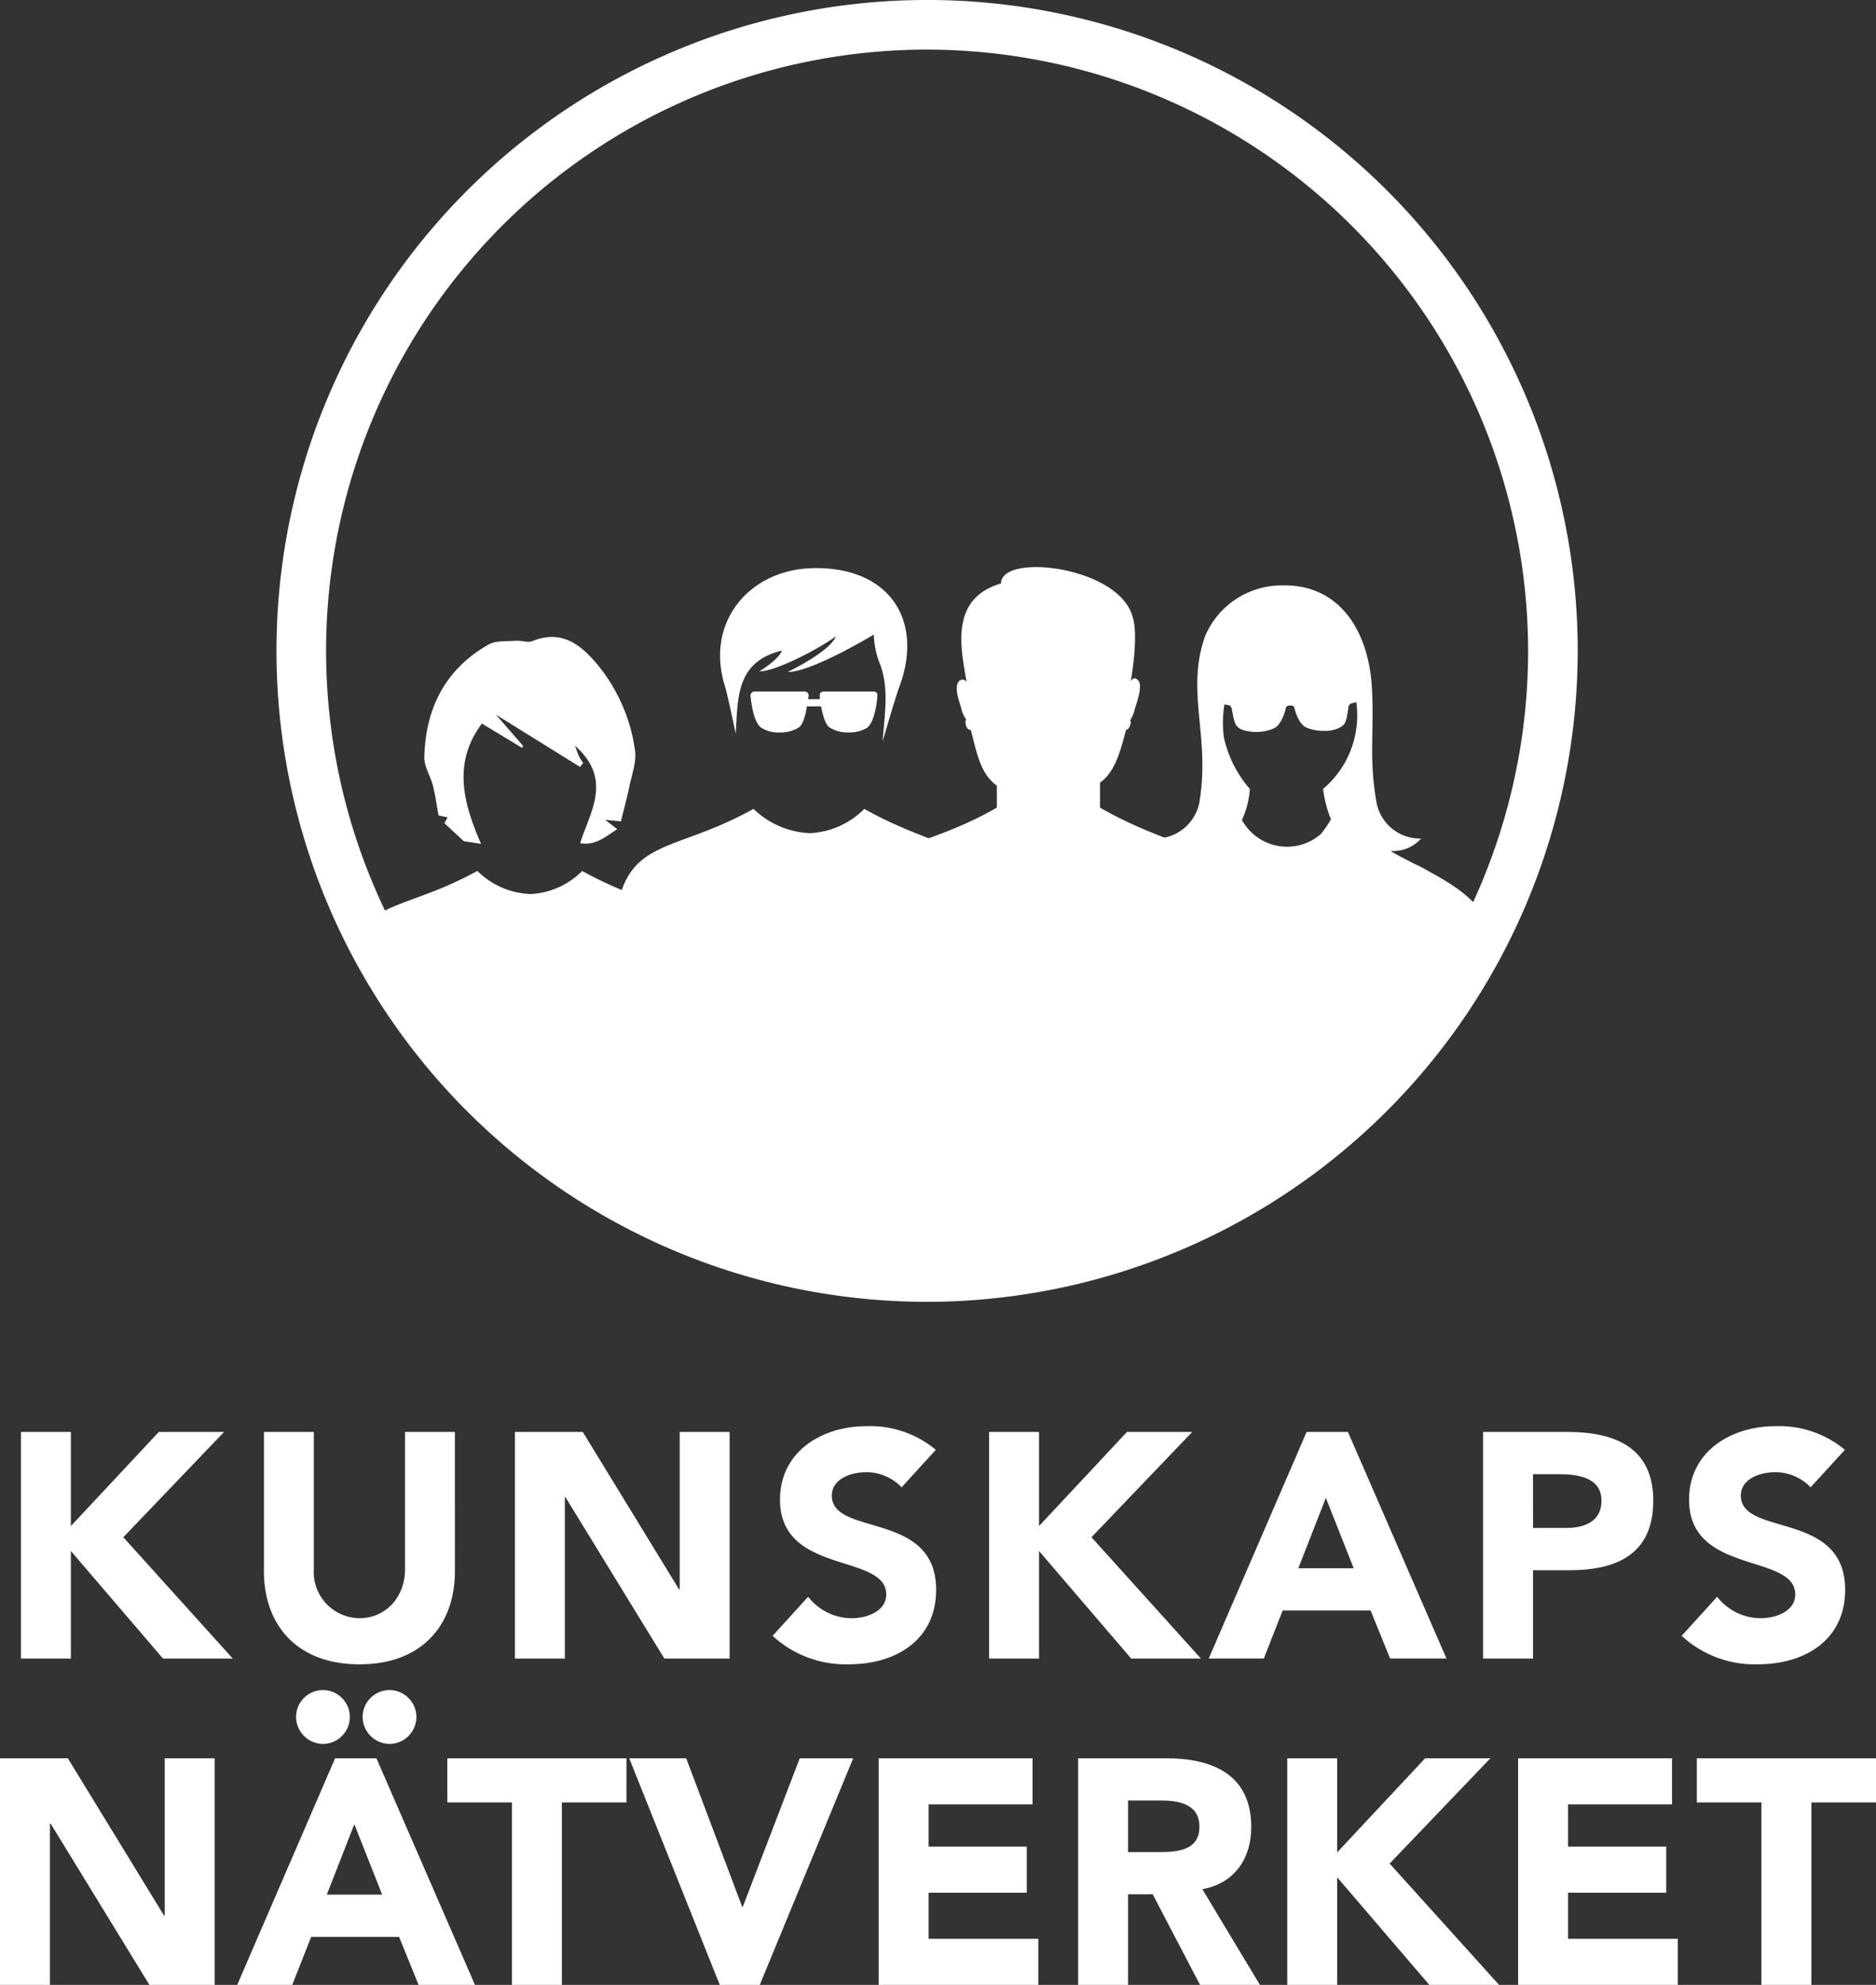
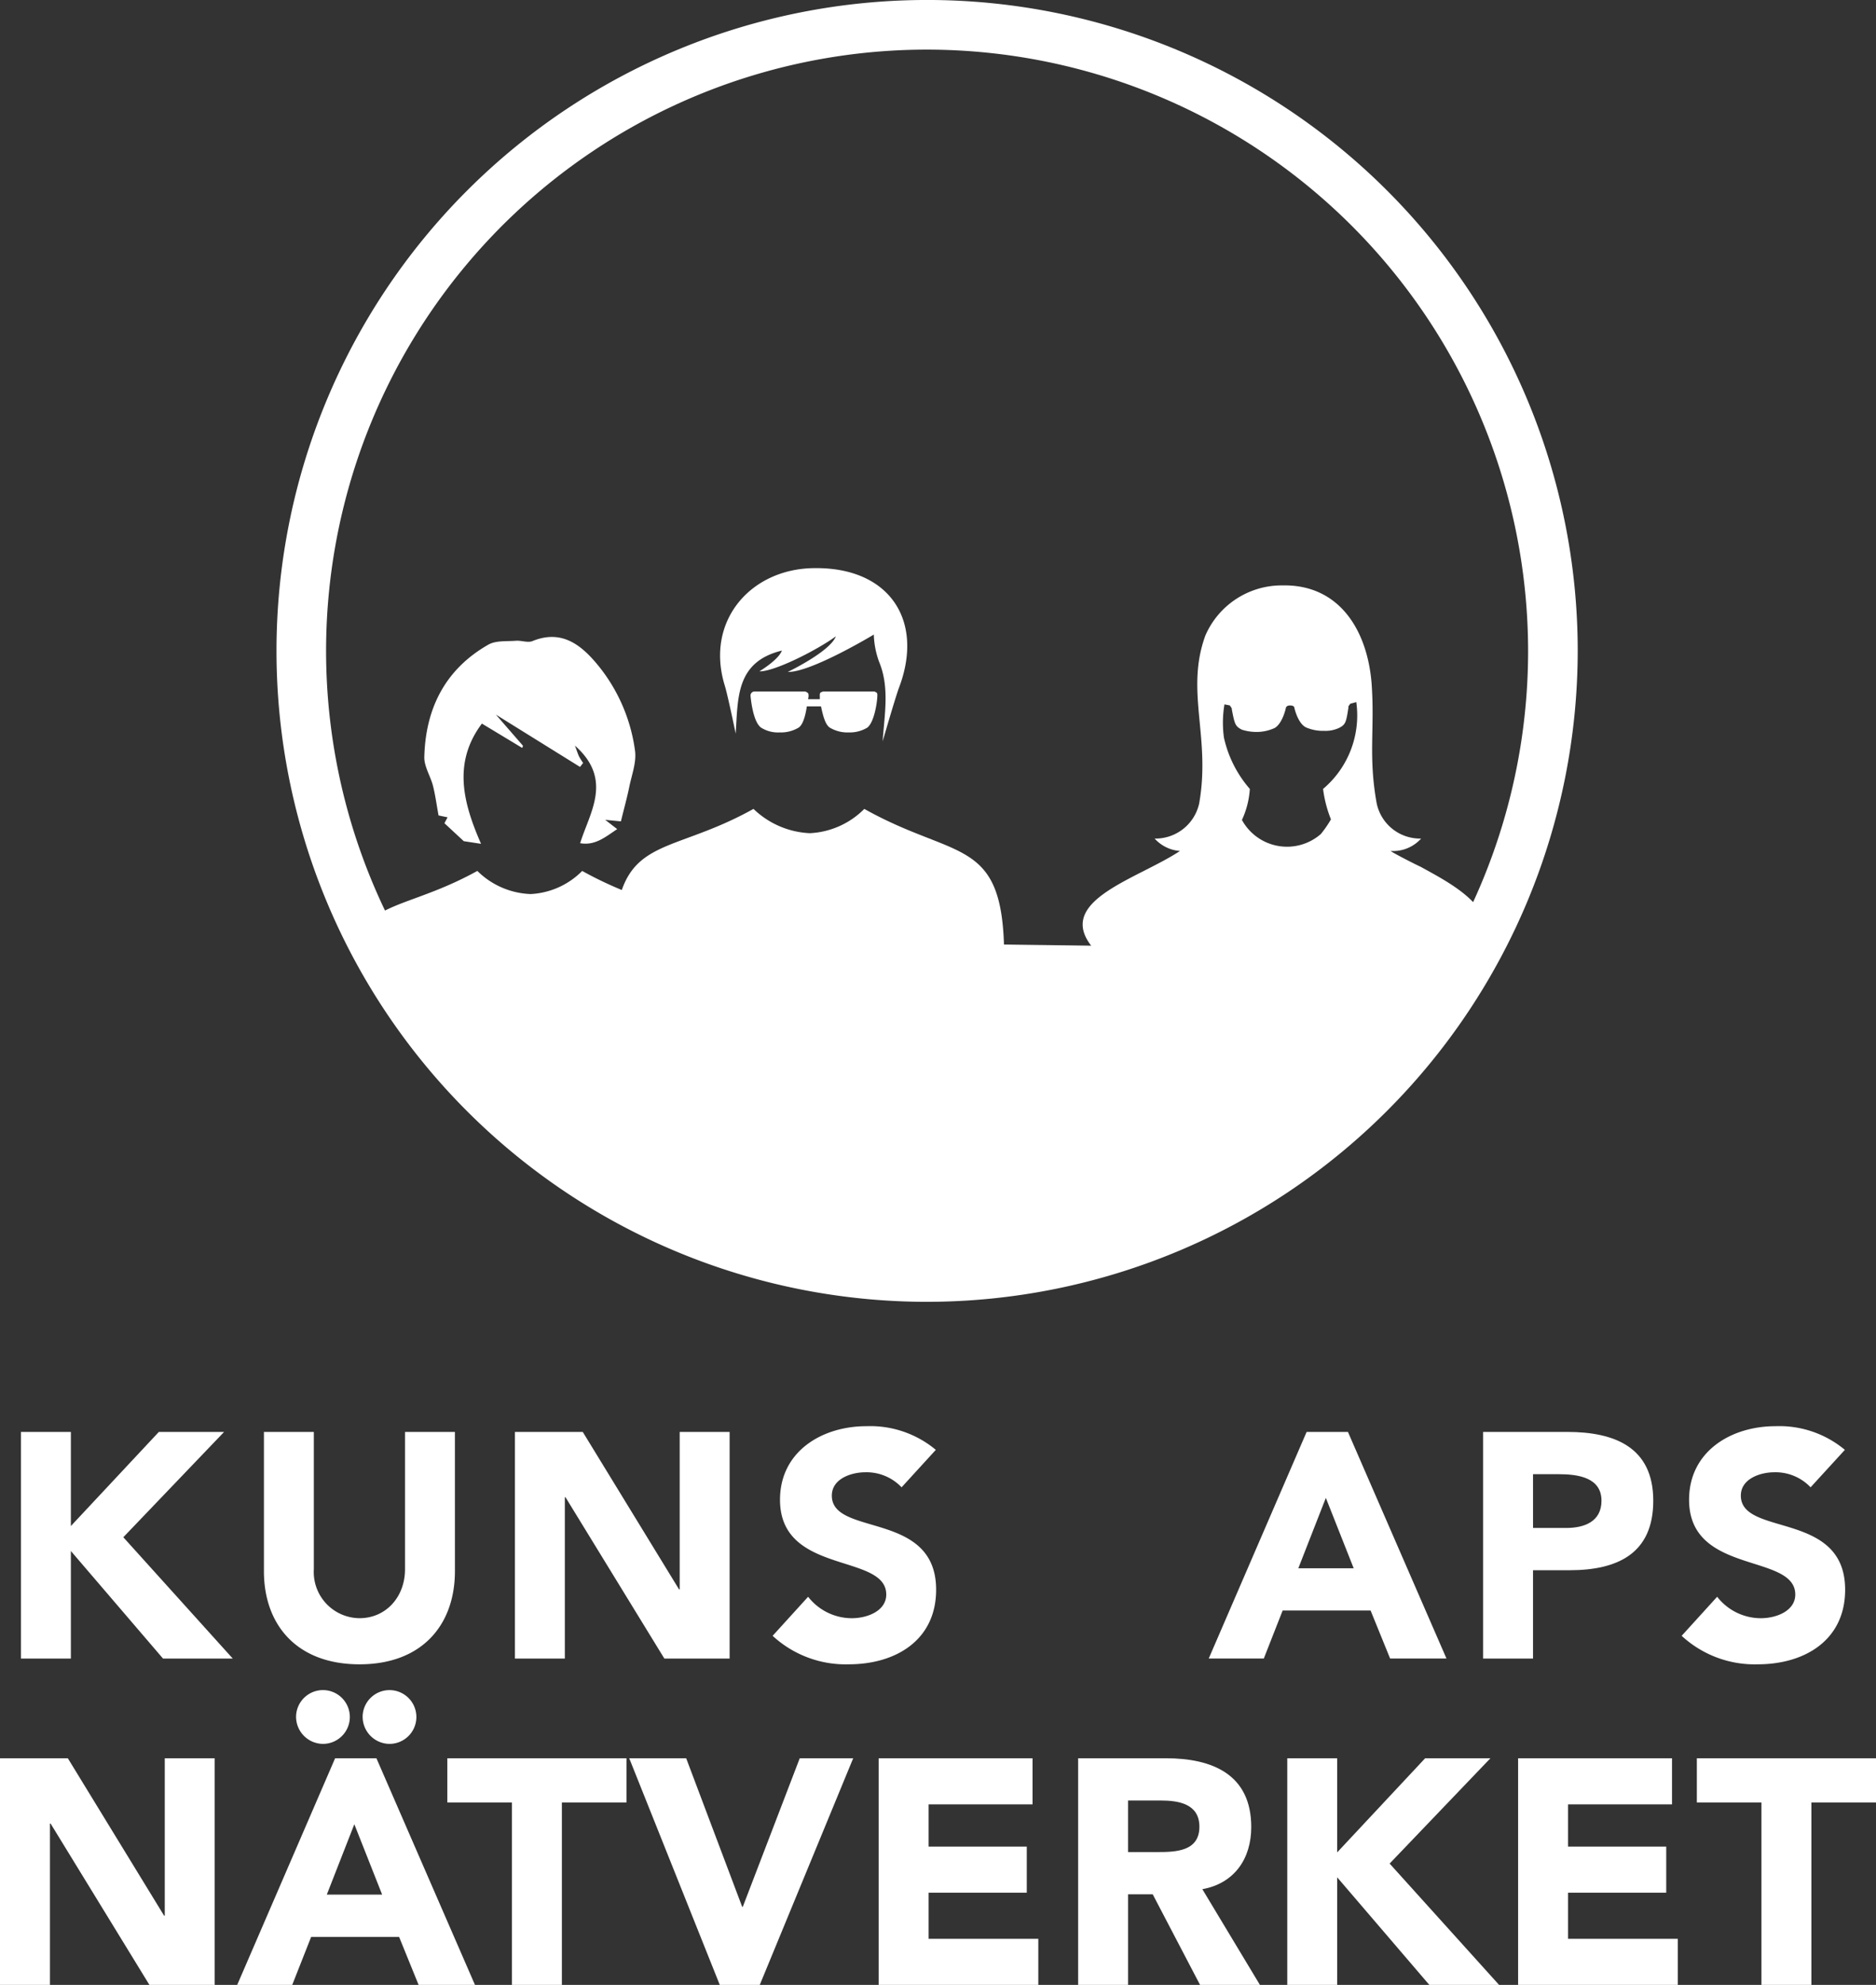
<svg xmlns="http://www.w3.org/2000/svg" id="Group_6050" data-name="Group 6050" width="222.486" height="235.288" viewBox="0 0 222.486 235.288">
  <rect x="0" y="0" width="222.486" height="235.288" fill="#333333" stroke="none" />
  <defs>
    <clipPath id="clip-path">
      <rect id="Rectangle_747" data-name="Rectangle 747" width="222.486" height="235.288" fill="none" />
    </clipPath>
  </defs>
  <g id="Group_6049" data-name="Group 6049" clip-path="url(#clip-path)">
    <path id="Path_12537" data-name="Path 12537" d="M97.015,64.124c-.469-.2-3.477-1.739-3.54-1.872a4.458,4.458,0,0,0,3.606-1.47,5.253,5.253,0,0,1-5.277-4.21c-1.006-5.615-.2-8.822-.6-14.236-.534-6.413-3.942-11.695-10.558-11.562a9.867,9.867,0,0,0-9.156,5.949c-2.406,6.619.67,12.031-.735,19.917a5.309,5.309,0,0,1-5.277,4.143,4.468,4.468,0,0,0,3.006,1.47c-5.344,3.54-16.1,6.192-9.424,12.43,14.7,13.738,29.4,15.21,44.107,0,4.8-4.968-2.67-8.619-6.147-10.558M85.453,54.9a14.511,14.511,0,0,0,.934,3.608,13.025,13.025,0,0,1-1.2,1.739,6.094,6.094,0,0,1-9.356-1.671,10.264,10.264,0,0,0,.936-3.676,13.79,13.79,0,0,1-3.071-6.082,12.984,12.984,0,0,1,.063-3.942l.668.133c0,.133.07.133.135.2v.065c.068.068.068.068.068.2.336,1.739.4,2,1.2,2.406a5.741,5.741,0,0,0,1.806.266,5.121,5.121,0,0,0,2.072-.467c.934-.534,1.335-2.338,1.335-2.406,0,0,.068-.266.469-.266h.063c.4,0,.471.2.471.266,0,0,.4,1.872,1.4,2.341a5.056,5.056,0,0,0,2.138.4,3.807,3.807,0,0,0,1.741-.334c.8-.4.866-.668,1.132-2.406,0-.133,0-.2.07-.266l.063-.068c0-.065.07-.065.07-.133l.733-.2A11.4,11.4,0,0,1,85.453,54.9" transform="translate(71.458 38.62)" fill="#fff" />
    <path id="Path_12538" data-name="Path 12538" d="M45.436,45.781a9.246,9.246,0,0,1-6.116,2.742A9.459,9.459,0,0,1,33,45.781c-7.16,3.96-11.884,3.683-14.182,7.579.23.952.487,1.9.731,2.844A5.709,5.709,0,0,1,22.8,60.121,66.205,66.205,0,0,0,25,66.437l8.389,4.134,11.133.165,16.723-8.154c0-13.848-5.342-10.966-15.812-16.8" transform="translate(23.611 57.458)" fill="#fff" />
    <path id="Path_12539" data-name="Path 12539" d="M56.731,40.975h0a10.209,10.209,0,0,1-.629-3.234s-7.455,4.5-10.2,4.427c0,0,4.993-2.388,5.7-4.217-2.32,1.687-7.383,4.217-9.072,4.147,0,0,2.251-1.333,2.672-2.46-5.482,1.337-5.2,5.624-5.482,9.843,0,0-.983-4.781-1.337-5.834C36.138,36.054,41.548,29.938,49,29.866c8.993-.14,13.145,6.258,10.051,14.272-.494,1.4-1.9,6.253-1.9,6.253.212-3.162.841-6.4-.422-9.417" transform="translate(47.529 37.481)" fill="#fff" fill-rule="evenodd" />
    <path id="Path_12540" data-name="Path 12540" d="M48.858,42.521h0c-10.966,6.116-16.588,2.6-16.588,17.644H78.591c0-14.48-5.55-11.456-16.588-17.644A9.76,9.76,0,0,1,55.535,45.4a10.284,10.284,0,0,1-6.677-2.882" transform="translate(40.501 53.366)" fill="#fff" fill-rule="evenodd" />
    <path id="Path_12541" data-name="Path 12541" d="M46.29,37.262h1.4v-.422a.549.549,0,0,1,.068-.352,1.152,1.152,0,0,1,.354-.14h5.976c.14,0,.207.07.35.14a.52.52,0,0,1,.072.352c0,.706-.354,3.162-1.2,3.8a4.02,4.02,0,0,1-2.178.562,4.088,4.088,0,0,1-2.248-.562c-.566-.352-.848-1.547-1.055-2.53H46.15c-.147.983-.428,2.178-.988,2.53a4.1,4.1,0,0,1-2.248.562,3.757,3.757,0,0,1-2.181-.562c-.913-.636-1.2-3.092-1.263-3.8a.478.478,0,0,1,.489-.492h5.9a.542.542,0,0,1,.354.14c.14.072.14.212.14.352a1.081,1.081,0,0,1-.068.422" transform="translate(49.538 45.62)" fill="#fff" fill-rule="evenodd" />
    <path id="Path_12542" data-name="Path 12542" d="M44.828,36.754h0a5.976,5.976,0,0,1-.776,2.67,2.952,2.952,0,0,1-1.685.354,2.548,2.548,0,0,1-1.617-.354c-.35-.21-.636-1.475-.843-2.67Z" transform="translate(50.085 46.128)" fill="#fff" fill-rule="evenodd" />
    <path id="Path_12543" data-name="Path 12543" d="M48.515,36.754h0c-.214,1.2-.494,2.46-.843,2.67a2.553,2.553,0,0,1-1.617.354,2.649,2.649,0,0,1-1.687-.354c-.352-.21-.634-1.475-.846-2.67Z" transform="translate(54.622 46.128)" fill="#fff" fill-rule="evenodd" />
-     <path id="Path_12544" data-name="Path 12544" d="M74.088,55.369v2.952c11.246,6.467,16.94,3.234,16.94,17.856H44.914c0-15.183,5.694-11.388,16.942-17.856v-2.6c-1.969-1.4-2.39-3.935-3.092-6.607H58.69c-.28,0-.562-.422-.562-.985,0-.14.074-.14.074-.28a3.5,3.5,0,0,1-.566-1.265c-.21-.843-.913-2.46-.28-3.236a.563.563,0,0,1,.913.074c-.773-4.289-1.9-9.913,4.077-11.672,0-3.653,13.988-2.039,15.6,3.94.773,2.316-.212,7.658-.212,7.658.212-.352.494-.492.773-.207.776.492-.07,2.74-.28,3.443a4.492,4.492,0,0,1-.564,1.4l.07.14c0,.494-.28.985-.564.985-.631,2.39-1.263,4.99-3.089,6.256" transform="translate(56.369 37.413)" fill="#fff" fill-rule="evenodd" />
    <path id="Path_12545" data-name="Path 12545" d="M20.782,52.982l6.368-3.714L148.395,50.86l-7.958,13.53L113.11,84.553,74.375,89.6,38.026,73.94Z" transform="translate(26.082 61.834)" fill="#fff" fill-rule="evenodd" />
    <path id="Path_12546" data-name="Path 12546" d="M91.7,154.319a77.16,77.16,0,1,1,77.159-77.161A77.248,77.248,0,0,1,91.7,154.319m0-148.437a71.277,71.277,0,1,0,71.275,71.275A71.357,71.357,0,0,0,91.7,5.882" transform="translate(18.252 -0.001)" fill="#fff" />
    <path id="Path_12547" data-name="Path 12547" d="M45.633,55.347l-1.863-.185c.584.456.956.744,1.421,1.1-1.4.931-2.614,1.982-4.393,1.671,1.114-3.622,3.944-7.532-.62-11.566.262.692.352,1,.492,1.29a8.431,8.431,0,0,0,.478.762l-.363.474-9.976-6.2c1.033,1.188,2.122,2.44,3.211,3.692l-.092.255-4.783-2.886c-3.5,4.668-2.2,9.46-.1,14.252l-2.05-.313c-.751-.7-1.445-1.342-2.293-2.129.023-.043.178-.338.372-.7-.548-.113-1.044-.216-1.069-.223-.248-1.344-.39-2.454-.665-3.529-.3-1.15-1.053-2.278-1.024-3.4.147-5.759,2.485-10.409,7.606-13.323.886-.5,2.156-.368,3.254-.453.654-.052,1.412.264,1.969.036,3.441-1.407,5.764.444,7.7,2.783a20.271,20.271,0,0,1,4.458,10.2c.194,1.364-.381,2.85-.672,4.267-.259,1.274-.609,2.528-1,4.124" transform="translate(28.006 42.02)" fill="#fff" />
    <path id="Path_12548" data-name="Path 12548" d="M1.1,75.271H7.023V86.427L17.455,75.271h7.739L13.242,87.755l12.978,14.38H17.949L7.023,89.388v12.748H1.1Z" transform="translate(1.382 94.469)" fill="#fff" />
    <path id="Path_12549" data-name="Path 12549" d="M36.532,91.778c0,6.334-3.87,11.041-11.309,11.041-7.473,0-11.343-4.706-11.343-11.041V75.271H19.8V91.55a5.468,5.468,0,0,0,5.421,5.8c3.112,0,5.392-2.5,5.392-5.8V75.271h5.917Z" transform="translate(17.42 94.469)" fill="#fff" />
    <path id="Path_12550" data-name="Path 12550" d="M27.081,75.271h8.044L46.546,93.938h.074V75.271h5.922v26.864H44.8L33.077,83.013H33v19.123H27.081Z" transform="translate(33.988 94.469)" fill="#fff" />
    <path id="Path_12551" data-name="Path 12551" d="M55.927,82.215a5.732,5.732,0,0,0-4.287-1.784c-1.669,0-3.985.758-3.985,2.769,0,4.9,12.369,1.745,12.369,11.156,0,6-4.821,8.84-10.357,8.84a12.761,12.761,0,0,1-9.034-3.378l4.21-4.63a6.583,6.583,0,0,0,5.166,2.544c1.933,0,4.1-.909,4.1-2.805,0-4.936-12.6-2.28-12.6-11.235,0-5.728,4.972-8.723,10.247-8.723a12.135,12.135,0,0,1,8.231,2.805Z" transform="translate(50.997 94.091)" fill="#fff" />
-     <path id="Path_12552" data-name="Path 12552" d="M52.018,75.271H57.94V86.427L68.372,75.271h7.739L64.159,87.755l12.978,14.38H68.866L57.94,89.388v12.748H52.018Z" transform="translate(65.285 94.469)" fill="#fff" />
    <path id="Path_12553" data-name="Path 12553" d="M75.178,75.271h4.9l11.686,26.862H85.08l-2.314-5.689H72.334L70.1,102.133H63.569Zm2.28,7.818-3.265,8.346h6.567Z" transform="translate(79.782 94.469)" fill="#fff" />
    <path id="Path_12554" data-name="Path 12554" d="M78,75.271h9.981c5.574,0,10.2,1.784,10.2,8.157,0,6.3-4.287,8.238-9.94,8.238H83.919v10.47H78Zm5.922,11.383h3.944c2.088,0,4.174-.719,4.174-3.227,0-2.765-2.805-3.146-5.085-3.146H83.919Z" transform="translate(97.89 94.469)" fill="#fff" />
    <path id="Path_12555" data-name="Path 12555" d="M103.732,82.215a5.732,5.732,0,0,0-4.287-1.784c-1.671,0-3.985.758-3.985,2.769,0,4.9,12.369,1.745,12.369,11.156,0,6-4.821,8.84-10.357,8.84a12.751,12.751,0,0,1-9.031-3.378l4.21-4.63a6.576,6.576,0,0,0,5.164,2.544c1.933,0,4.1-.909,4.1-2.805,0-4.936-12.594-2.28-12.594-11.235,0-5.728,4.97-8.723,10.245-8.723a12.135,12.135,0,0,1,8.231,2.805Z" transform="translate(110.997 94.091)" fill="#fff" />
    <path id="Path_12556" data-name="Path 12556" d="M0,92.425H8.044l11.422,18.667h.074V92.425h5.922V119.29H17.72L6,100.167H5.922V119.29H0Z" transform="translate(0 115.998)" fill="#fff" />
    <path id="Path_12557" data-name="Path 12557" d="M24.086,96.921h4.9l11.686,26.864H33.988L31.675,118.1H21.243L19,123.785H12.475Zm-4.63-4.97a3.188,3.188,0,1,1,3.153,3.265,3.218,3.218,0,0,1-3.153-3.265m6.909,12.791L23.1,113.085h6.564Zm.985-12.791A3.187,3.187,0,1,1,30.5,95.216a3.214,3.214,0,0,1-3.148-3.265" transform="translate(15.657 111.503)" fill="#fff" />
    <path id="Path_12558" data-name="Path 12558" d="M31.188,97.663H23.526V92.425H44.773v5.238H37.11v21.626H31.188Z" transform="translate(29.526 115.998)" fill="#fff" />
    <path id="Path_12559" data-name="Path 12559" d="M33.092,92.425h6.754l6.641,17.607h.074l6.754-17.607h6.339L48.573,119.29H43.83Z" transform="translate(41.532 115.998)" fill="#fff" />
    <path id="Path_12560" data-name="Path 12560" d="M46.209,92.425H64.461v5.466H52.131V102.9H63.776v5.462H52.131v5.462H65.144v5.466H46.209Z" transform="translate(57.995 115.998)" fill="#fff" />
    <path id="Path_12561" data-name="Path 12561" d="M56.7,92.425H67.1c5.5,0,10.13,1.9,10.13,8.157,0,3.757-2.009,6.679-5.8,7.363l6.828,11.345H71.158l-5.615-10.739h-2.92v10.739H56.7Zm5.922,11.12h3.489c2.163,0,4.97-.079,4.97-3,0-2.7-2.426-3.112-4.589-3.112h-3.87Z" transform="translate(71.163 115.998)" fill="#fff" />
    <path id="Path_12562" data-name="Path 12562" d="M67.7,92.425H73.62v11.156L84.052,92.425h7.739L79.839,104.909l12.978,14.38H84.546L73.62,106.539v12.75H67.7Z" transform="translate(84.965 115.998)" fill="#fff" />
    <path id="Path_12563" data-name="Path 12563" d="M79.839,92.425H98.092v5.466H85.761V102.9H97.406v5.462H85.761v5.462H98.775v5.466H79.839Z" transform="translate(100.202 115.998)" fill="#fff" />
    <path id="Path_12564" data-name="Path 12564" d="M96.9,97.663H89.239V92.425h21.247v5.238h-7.663v21.626H96.9Z" transform="translate(112 115.998)" fill="#fff" />
  </g>
</svg>